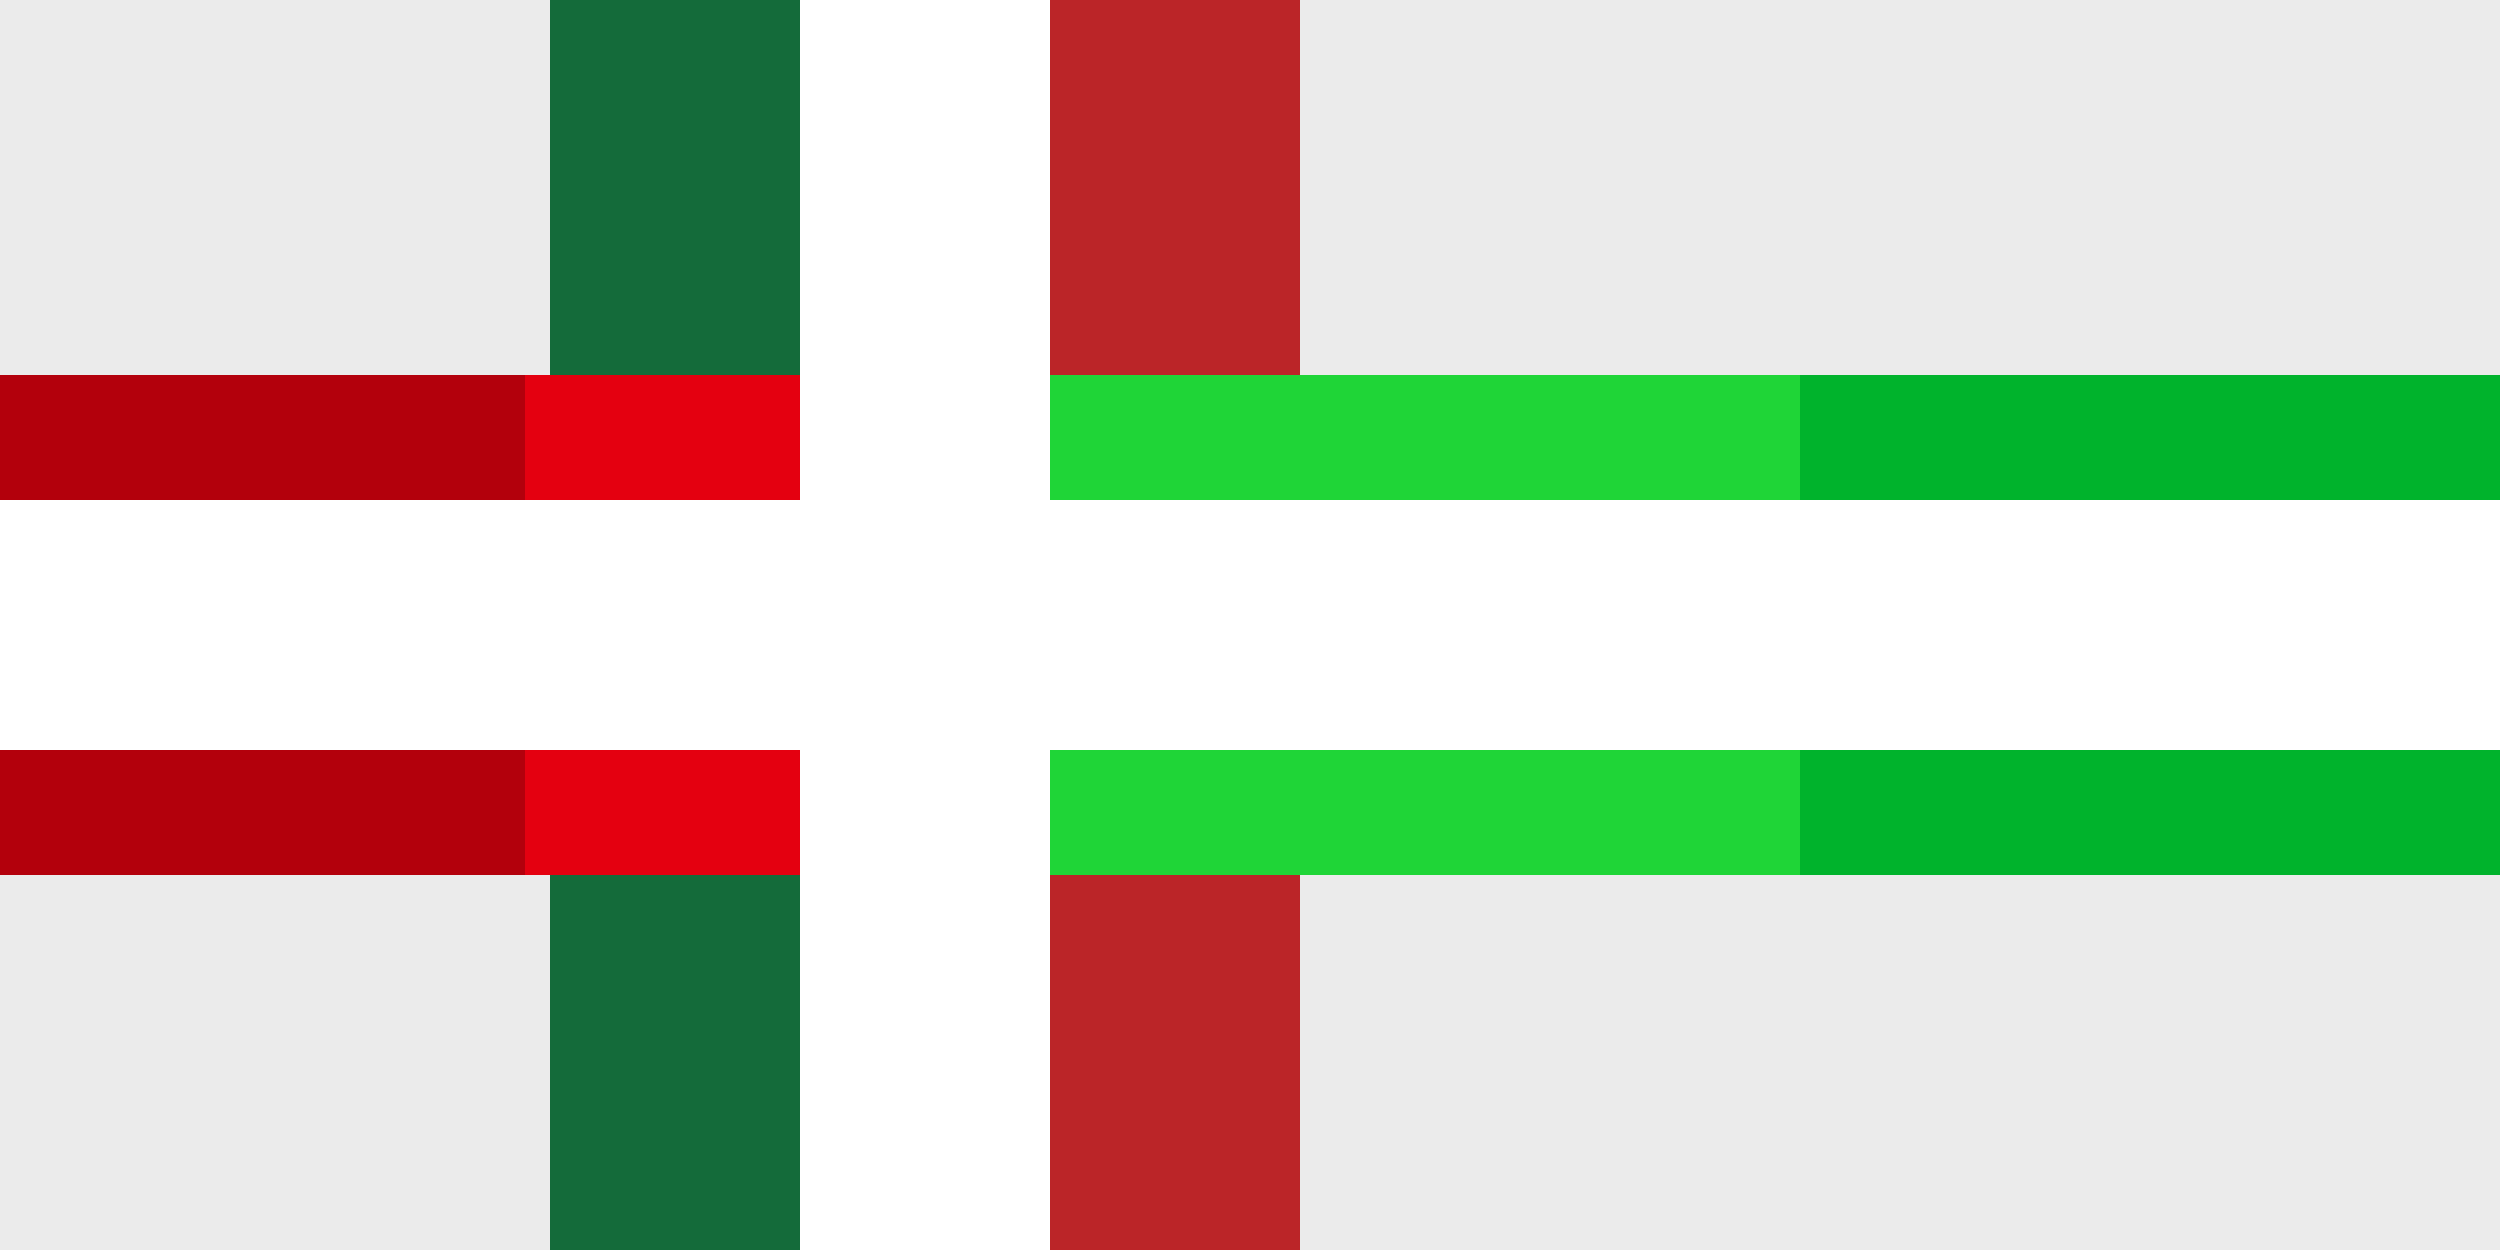
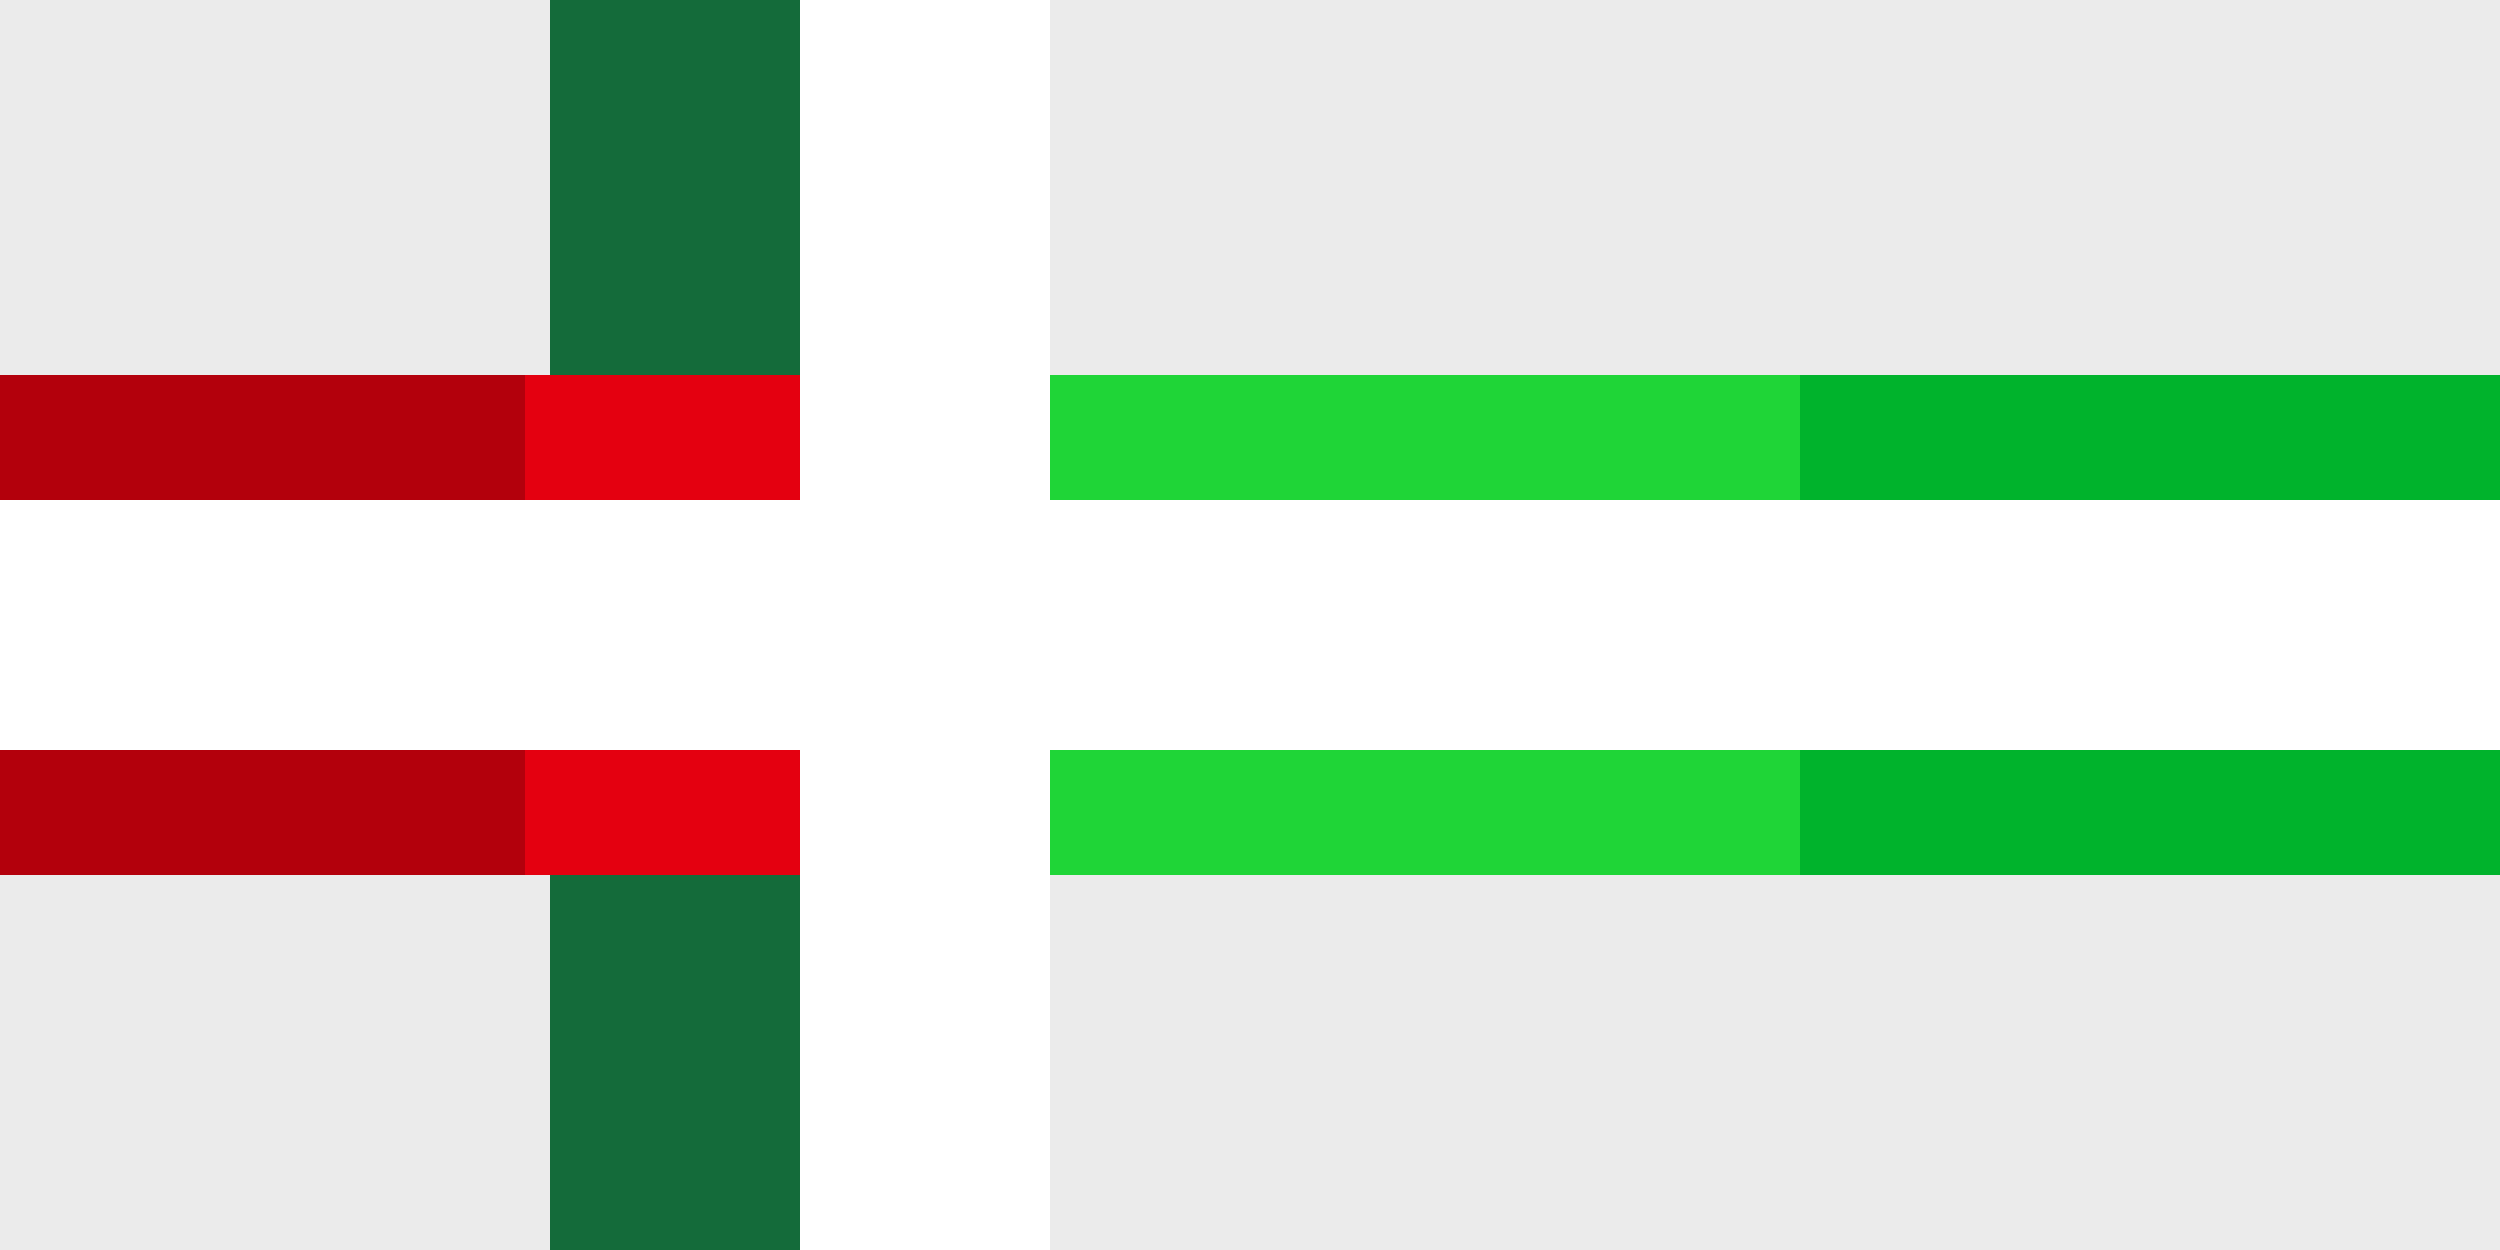
<svg xmlns="http://www.w3.org/2000/svg" height="439" viewBox="0 0 100 50" width="878">
  <path d="m0 0h100v50h-100z" fill="#ebebeb" />
  <path d="m72 15h28v20h-28z" fill="#00b32c" />
-   <path d="m42 0h10v50h-10z" fill="#bb2528" />
  <path d="m22 0h10v50h-10z" fill="#146b3a" />
  <path d="m0 15h21v20h-21z" fill="#b3000c" />
  <path d="m21 15h11v20h-11z" fill="#e40010" />
  <path d="m32 0h10v50h-10z" fill="#fff" />
  <path d="m42 15h30v20h-30z" fill="#1fd537" />
  <path d="m0 20h100v10h-100z" fill="#fff" />
</svg>